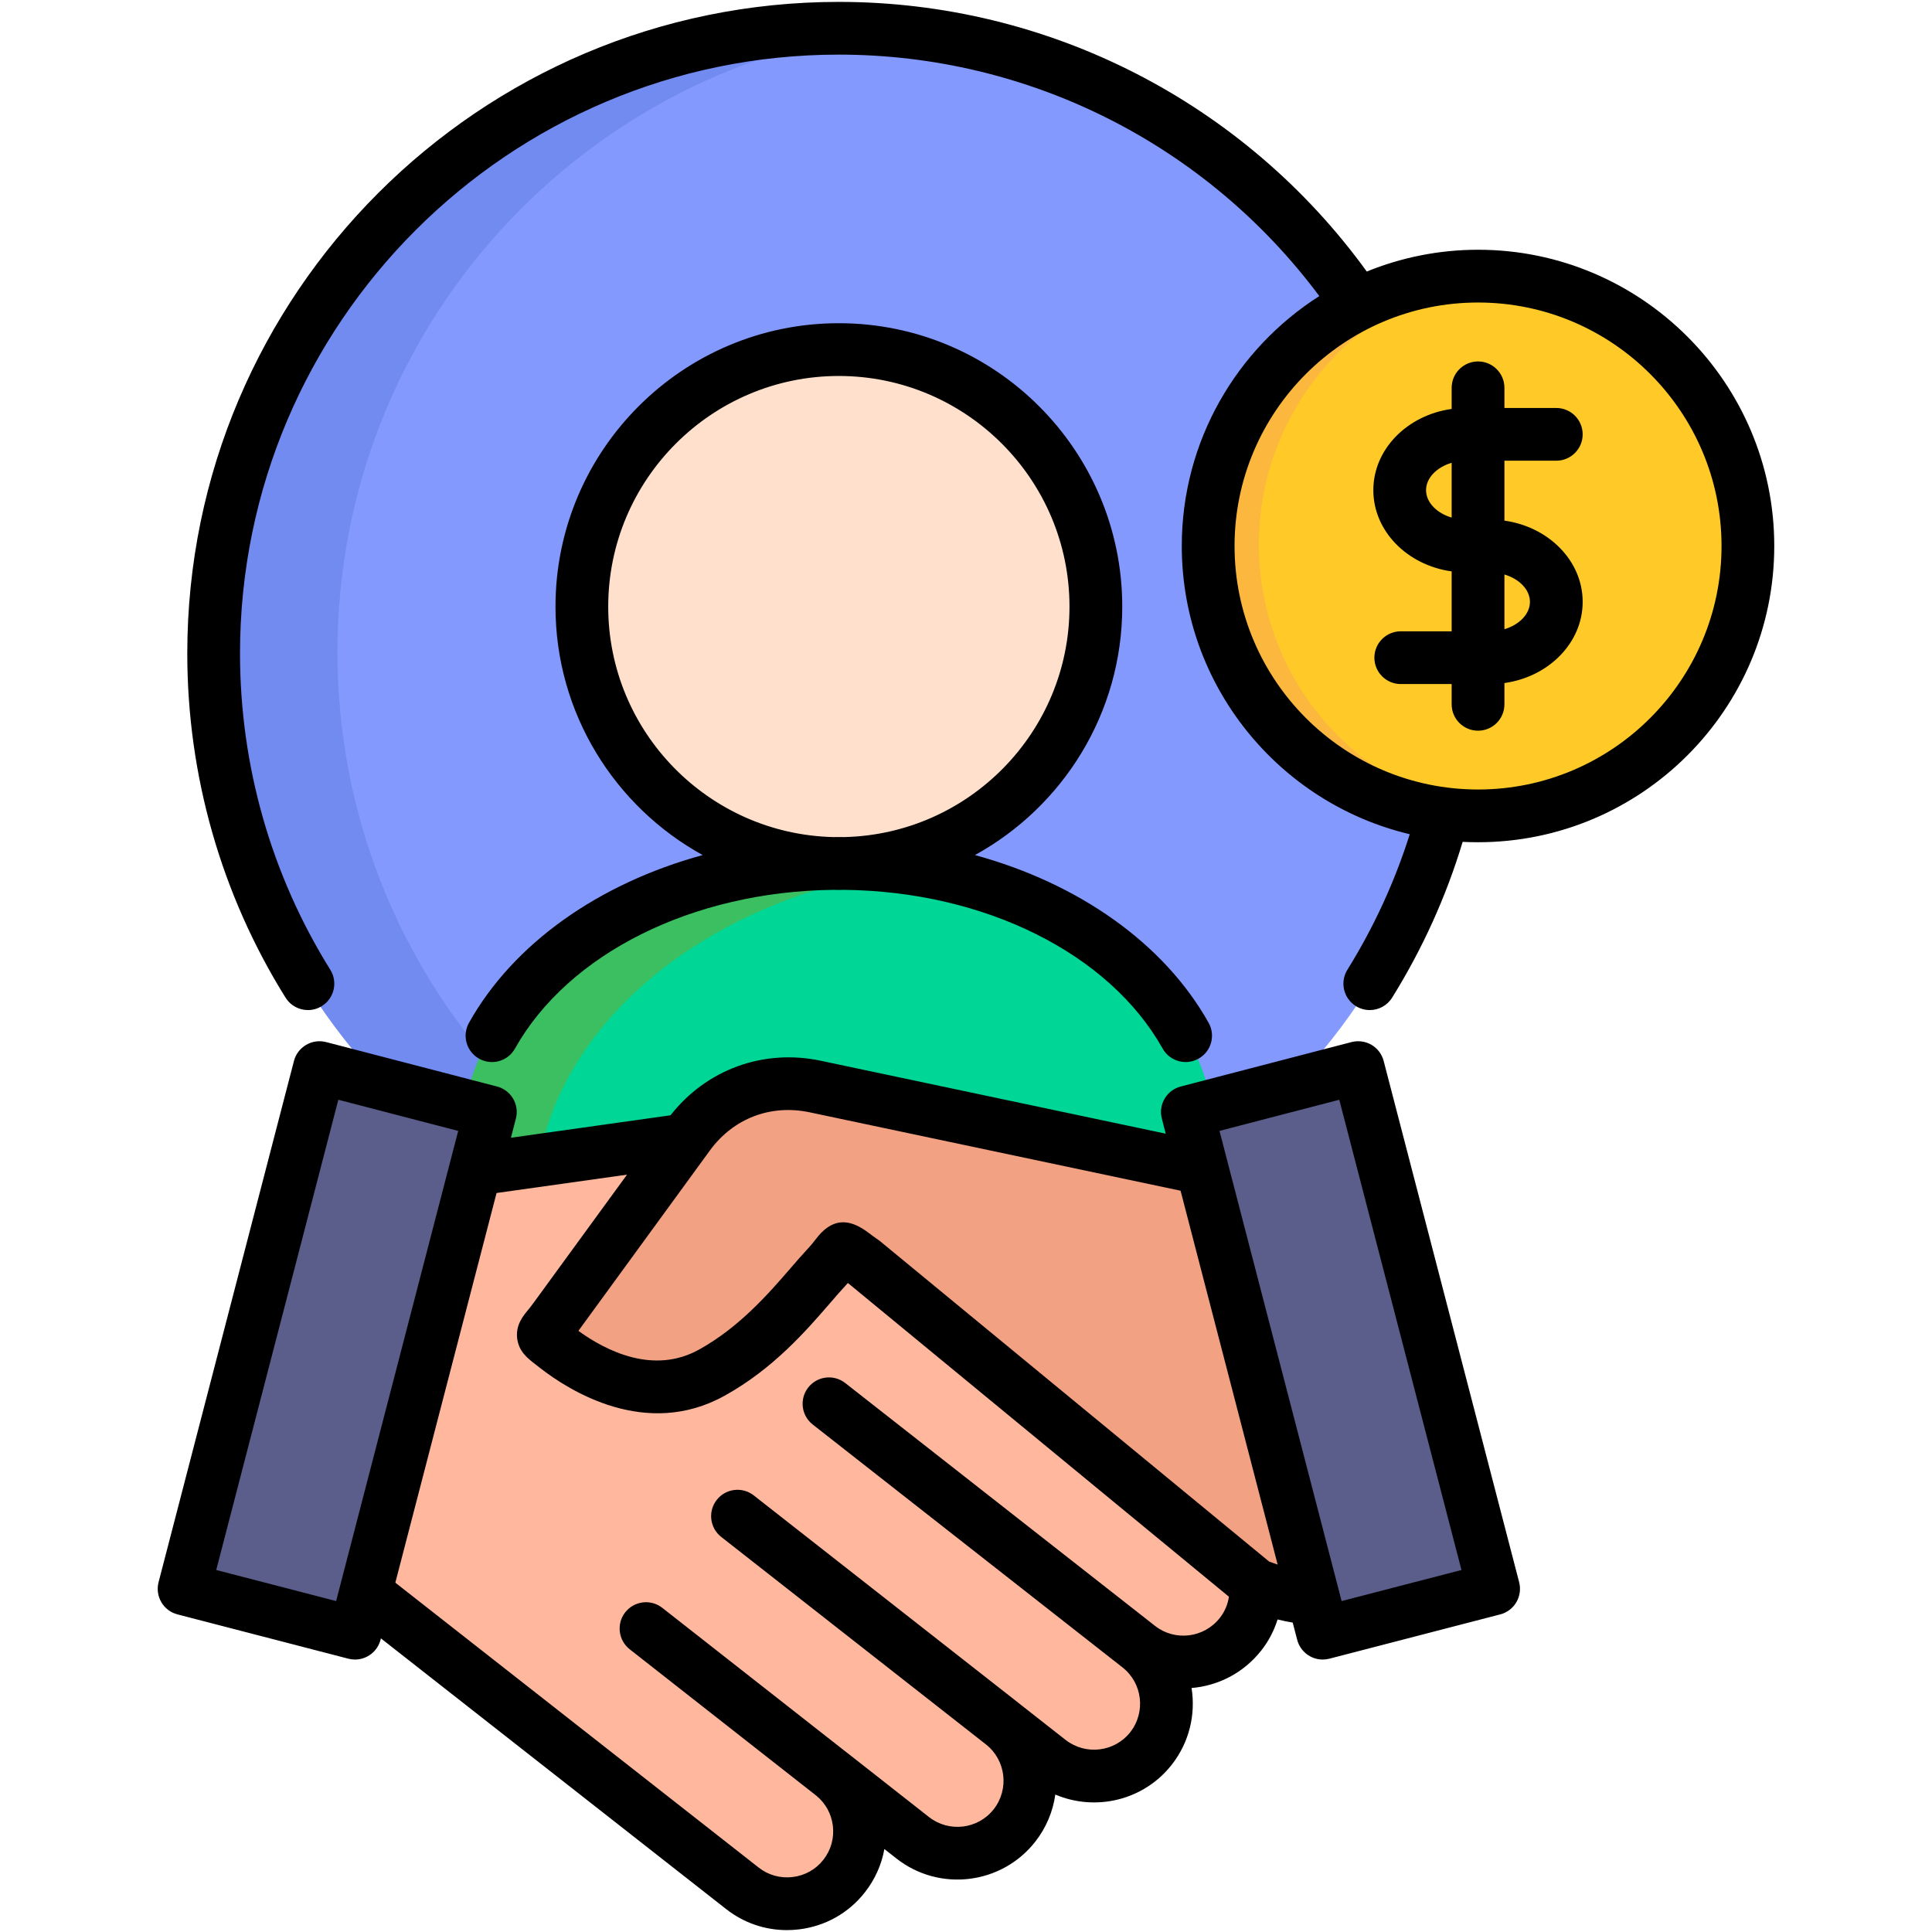
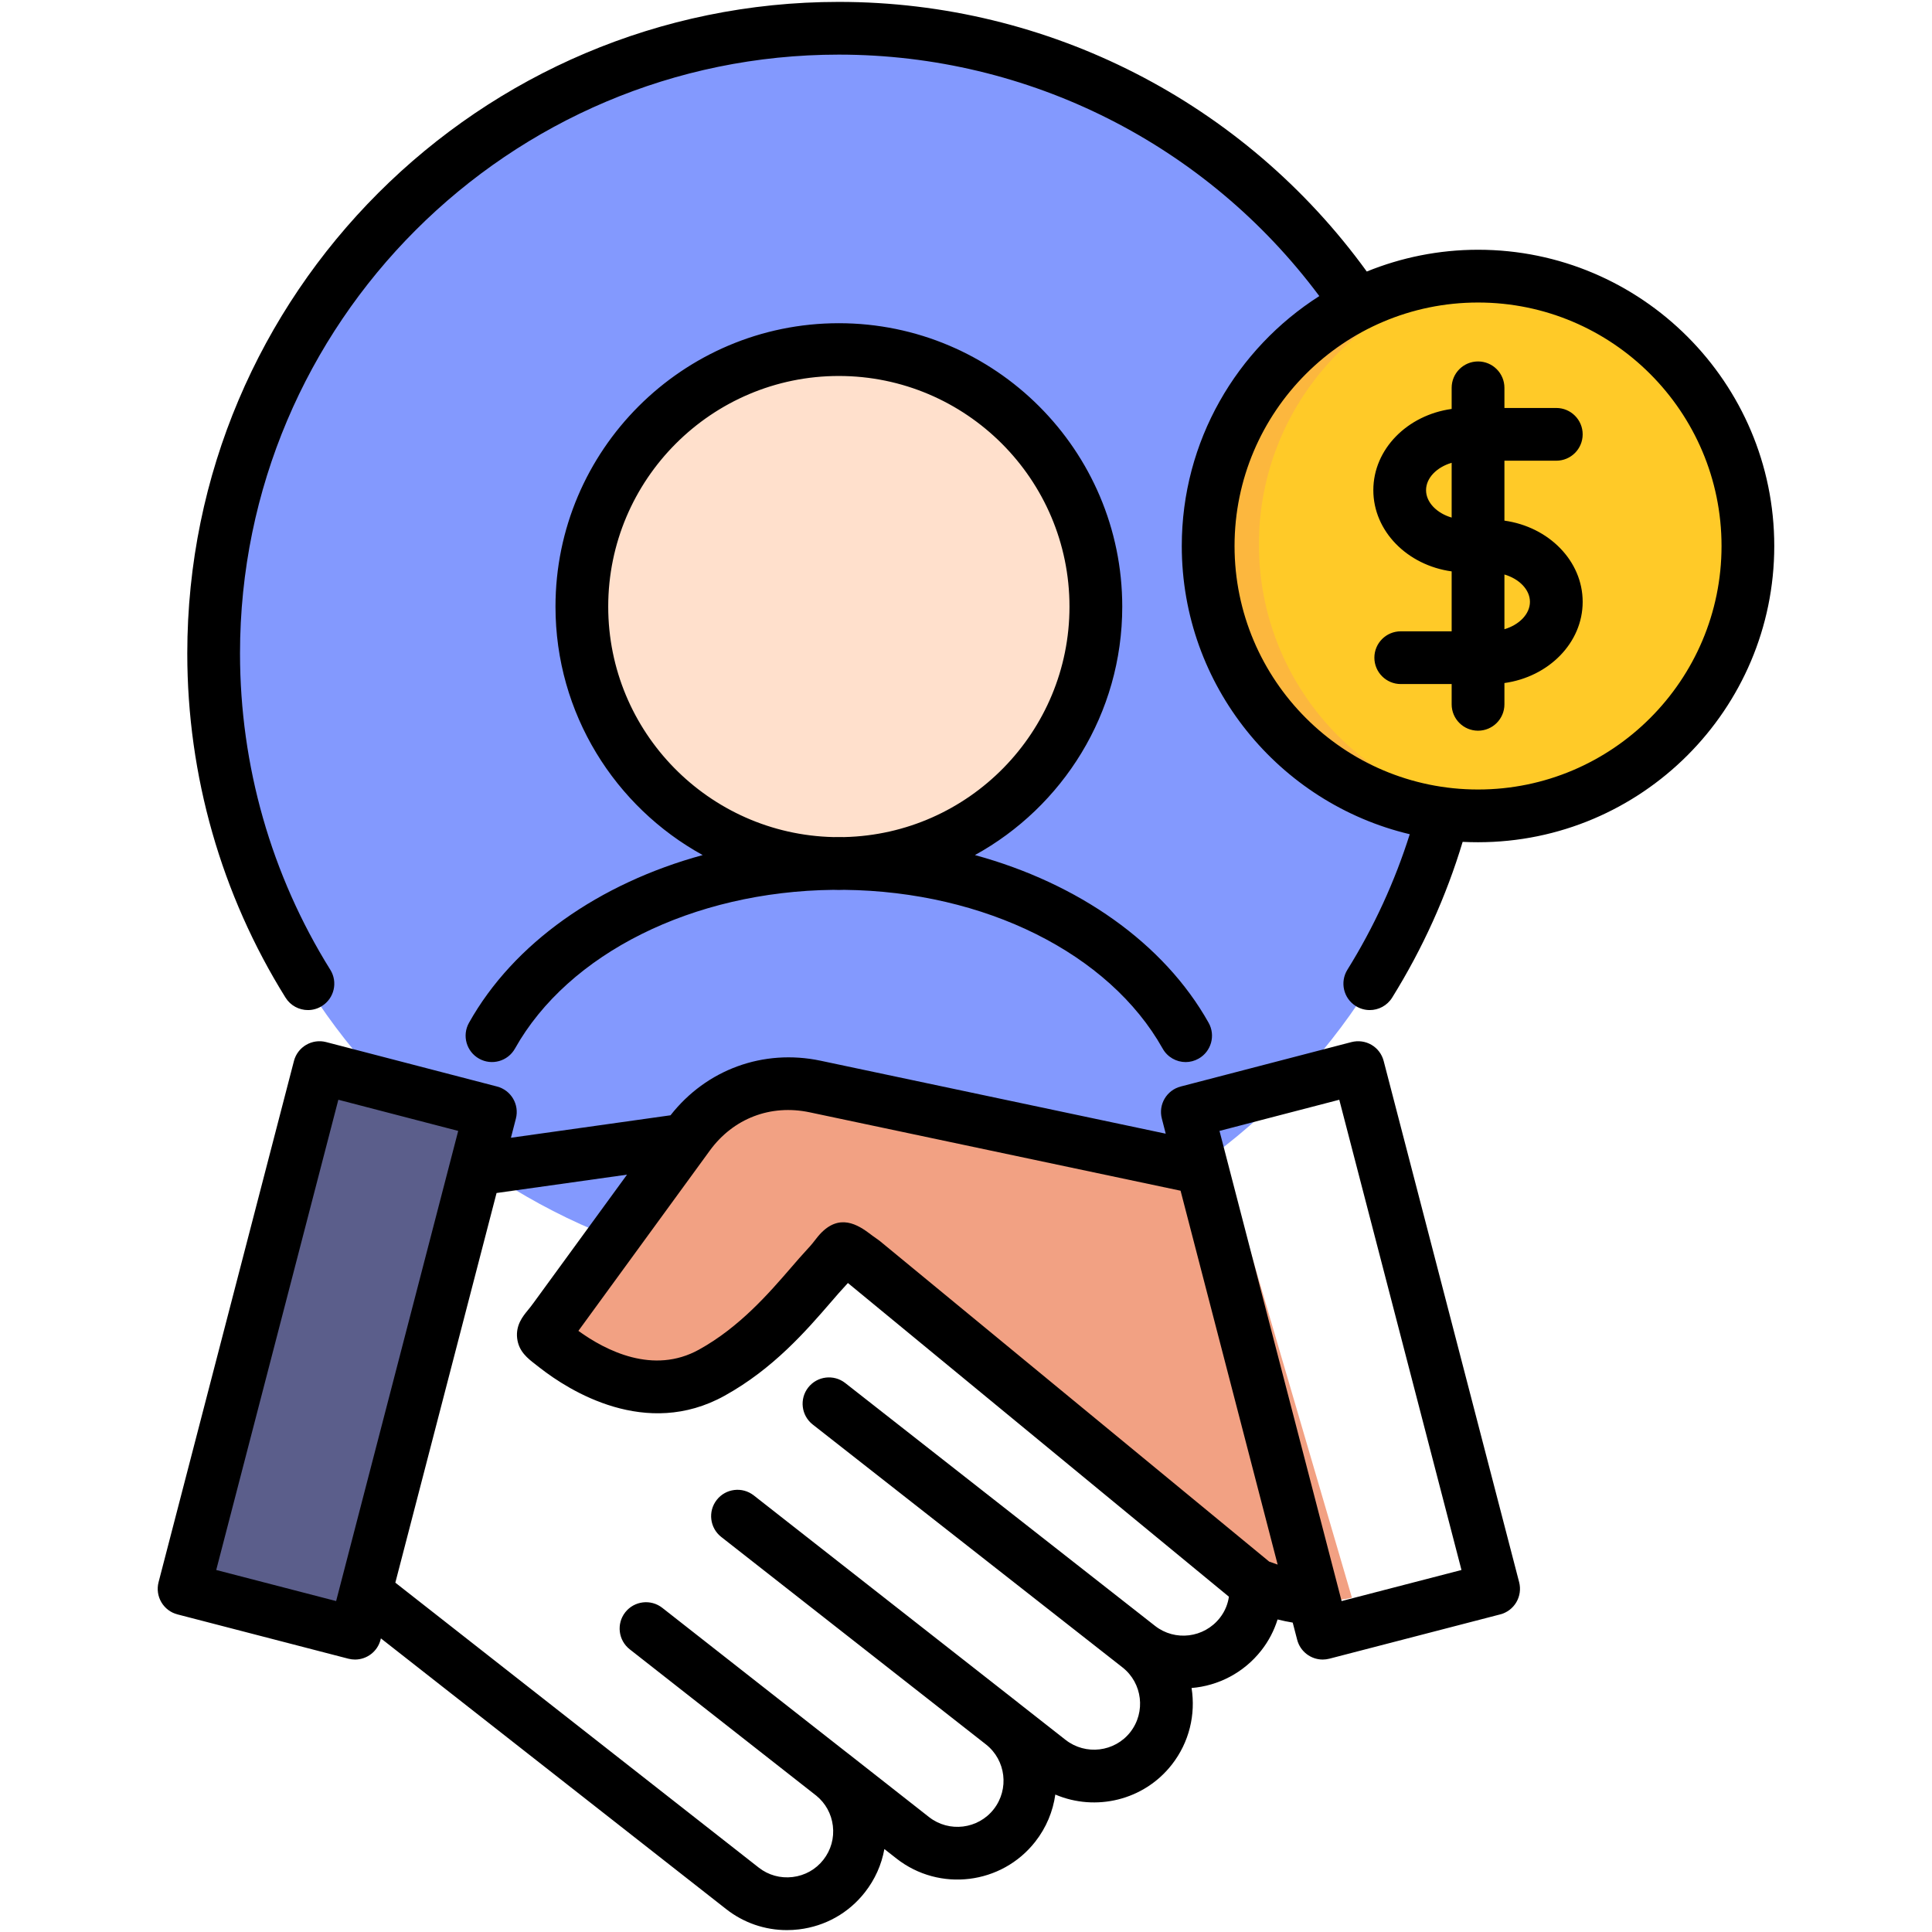
<svg xmlns="http://www.w3.org/2000/svg" width="48" height="48" viewBox="0 0 48 48" fill="none">
  <path fill-rule="evenodd" clip-rule="evenodd" d="M20.831 31.797C29.416 31.797 36.421 24.793 36.421 16.204C36.421 7.618 29.416 0.614 20.831 0.614C12.242 0.614 5.238 7.618 5.238 16.204C5.238 24.793 12.242 31.797 20.831 31.797Z" fill="#8399FE" />
-   <path fill-rule="evenodd" clip-rule="evenodd" d="M20.831 0.614C21.36 0.614 21.885 0.64 22.404 0.694C14.532 1.482 8.384 8.127 8.384 16.204C8.384 24.284 14.532 30.929 22.404 31.717C21.885 31.771 21.36 31.797 20.831 31.797C12.218 31.797 5.238 24.817 5.238 16.204C5.238 7.594 12.218 0.614 20.831 0.614Z" fill="#728BF1" />
-   <path fill-rule="evenodd" clip-rule="evenodd" d="M30.199 28.666C27.59 30.631 24.347 31.797 20.831 31.797C17.314 31.797 14.068 30.631 11.459 28.666C11.457 28.592 11.454 28.517 11.454 28.44C11.454 24.574 15.652 21.441 20.831 21.441C26.009 21.441 30.204 24.574 30.204 28.44C30.204 28.517 30.204 28.592 30.199 28.666Z" fill="#00D696" />
  <path fill-rule="evenodd" clip-rule="evenodd" d="M20.831 21.446C24.361 21.446 27.239 18.568 27.239 15.038C27.239 11.508 24.361 8.627 20.831 8.627C17.3 8.627 14.42 11.508 14.42 15.038C14.42 18.568 17.3 21.446 20.831 21.446Z" fill="#FFE0CC" />
  <path fill-rule="evenodd" clip-rule="evenodd" d="M36.77 20.256C40.476 20.256 43.5 17.235 43.5 13.526C43.5 9.82 40.476 6.796 36.77 6.796C33.064 6.796 30.039 9.82 30.039 13.526C30.039 17.235 33.064 20.256 36.77 20.256Z" fill="#FFCA28" />
  <path fill-rule="evenodd" clip-rule="evenodd" d="M37.388 20.23C33.961 19.918 31.277 17.035 31.277 13.526C31.277 10.02 33.961 7.136 37.388 6.825C37.185 6.806 36.977 6.796 36.77 6.796C33.053 6.796 30.04 9.809 30.04 13.526C30.04 17.245 33.053 20.256 36.77 20.256C36.977 20.256 37.185 20.248 37.388 20.23Z" fill="#FCB73E" />
-   <path fill-rule="evenodd" clip-rule="evenodd" d="M13.288 29.854C12.649 29.5 12.04 29.103 11.459 28.666C11.457 28.592 11.454 28.517 11.454 28.44C11.454 24.574 15.652 21.441 20.831 21.441C21.461 21.441 22.076 21.489 22.673 21.577C17.386 22.288 13.363 25.714 13.288 29.854Z" fill="#3BBF61" />
-   <path fill-rule="evenodd" clip-rule="evenodd" d="M31.229 39.554C31.229 39.945 31.104 40.338 30.846 40.668C30.234 41.448 29.092 41.587 28.309 40.974C28.762 41.329 28.999 41.861 28.999 42.398C28.999 42.788 28.874 43.181 28.615 43.511C28.003 44.294 26.86 44.433 26.078 43.818L24.903 42.897C25.357 43.253 25.595 43.786 25.595 44.324C25.595 44.714 25.47 45.105 25.213 45.433C24.598 46.217 23.455 46.355 22.675 45.742L20.654 44.158C21.108 44.515 21.346 45.048 21.346 45.585C21.346 45.975 21.221 46.367 20.964 46.695C20.349 47.478 19.209 47.617 18.427 47.005L9.223 39.786L8.171 38.272L10.338 29.27L18.149 28.174L23.328 32.476L30.54 38.131C30.993 38.485 31.229 39.017 31.229 39.554Z" fill="#FFB89E" />
  <path fill-rule="evenodd" clip-rule="evenodd" d="M7.876 26.537L4.5 39.534L8.762 40.641L12.138 27.642L7.876 26.537Z" fill="#5B5E8B" />
  <path fill-rule="evenodd" clip-rule="evenodd" d="M30.508 29.177L20.237 27.005C19.012 26.747 17.819 27.205 17.082 28.216L13.746 32.793C13.4 33.267 13.323 33.145 13.781 33.504C14.46 34.034 16.06 35.029 17.66 34.145C19.055 33.373 19.931 32.146 20.516 31.523C21.067 30.935 20.769 30.908 21.443 31.371L31.224 39.43C32.028 39.752 32.819 39.875 33.588 39.694L30.508 29.177Z" fill="#F2A183" />
-   <path fill-rule="evenodd" clip-rule="evenodd" d="M33.783 26.537L37.158 39.534L32.896 40.641L29.52 27.642L33.783 26.537Z" fill="#5B5E8B" />
  <path d="M11.652 25.411C11.475 25.726 11.587 26.125 11.902 26.302C12.218 26.48 12.617 26.367 12.794 26.052C14.122 23.685 17.217 22.147 20.704 22.108C20.75 22.108 20.794 22.111 20.84 22.111C20.886 22.111 20.93 22.108 20.976 22.108C24.463 22.147 27.558 23.685 28.886 26.052C29.006 26.266 29.229 26.387 29.458 26.387C29.566 26.387 29.676 26.359 29.778 26.302C30.093 26.125 30.205 25.726 30.028 25.411C28.917 23.43 26.789 21.945 24.222 21.244C26.401 20.046 27.882 17.729 27.882 15.072C27.882 11.189 24.723 8.03 20.84 8.03C16.959 8.03 13.801 11.189 13.801 15.072C13.801 17.728 15.28 20.045 17.458 21.244C14.891 21.945 12.763 23.429 11.652 25.411ZM15.111 15.072C15.111 11.912 17.681 9.341 20.84 9.341C24 9.341 26.571 11.912 26.571 15.072C26.571 18.186 24.073 20.726 20.974 20.797C20.929 20.797 20.885 20.796 20.84 20.796C20.795 20.796 20.75 20.797 20.706 20.797C17.609 20.726 15.111 18.186 15.111 15.072ZM34.377 26.36C34.333 26.191 34.225 26.047 34.075 25.959C33.925 25.871 33.746 25.847 33.578 25.89L29.335 26.994C28.985 27.085 28.774 27.442 28.866 27.792L28.962 28.166L20.386 26.353C18.963 26.053 17.549 26.573 16.659 27.709L12.694 28.267L12.817 27.792C12.908 27.442 12.698 27.085 12.348 26.994L8.102 25.89C7.933 25.846 7.755 25.872 7.605 25.96C7.455 26.048 7.346 26.192 7.303 26.36L3.939 39.311C3.896 39.479 3.921 39.658 4.009 39.807C4.097 39.957 4.241 40.066 4.409 40.109L8.655 41.21C8.711 41.224 8.766 41.231 8.82 41.231C9.111 41.231 9.377 41.036 9.454 40.741L9.463 40.705L18.04 47.43C18.475 47.772 19.003 47.953 19.55 47.953C19.65 47.953 19.75 47.947 19.851 47.935C20.504 47.856 21.085 47.529 21.488 47.014C21.738 46.696 21.902 46.328 21.972 45.939L22.217 46.131L22.274 46.176C23.341 47.011 24.887 46.822 25.721 45.756C25.997 45.404 26.161 44.999 26.219 44.585C27.217 45.01 28.416 44.734 29.114 43.841C29.551 43.282 29.708 42.59 29.604 41.938C30.261 41.884 30.896 41.566 31.335 41.007C31.517 40.776 31.654 40.514 31.741 40.235C31.868 40.267 31.993 40.292 32.117 40.313L32.228 40.74C32.305 41.035 32.571 41.231 32.862 41.231C32.916 41.231 32.972 41.224 33.027 41.21L37.273 40.109C37.441 40.066 37.585 39.957 37.673 39.807C37.761 39.657 37.786 39.479 37.743 39.31L34.377 26.36ZM5.372 39.006L8.406 27.323L11.384 28.097L8.351 39.778L5.372 39.006ZM28.697 40.395C28.697 40.395 28.697 40.395 28.697 40.395V40.395L21 34.361C20.715 34.138 20.303 34.187 20.08 34.472C19.857 34.757 19.907 35.169 20.192 35.392L27.888 41.426C28.384 41.815 28.471 42.536 28.082 43.034C27.693 43.53 26.972 43.616 26.474 43.227L25.305 42.31C25.305 42.31 25.305 42.309 25.305 42.309L18.727 37.153C18.442 36.93 18.03 36.98 17.807 37.265C17.584 37.55 17.634 37.961 17.919 38.185L24.496 43.34C24.992 43.73 25.078 44.452 24.689 44.949C24.301 45.446 23.579 45.534 23.082 45.145L21.077 43.571C21.075 43.569 21.073 43.568 21.071 43.566C21.066 43.562 21.059 43.558 21.054 43.554L16.454 39.946C16.169 39.723 15.758 39.773 15.534 40.057C15.311 40.342 15.361 40.754 15.646 40.977L20.282 44.614C20.51 44.8 20.656 45.064 20.692 45.361C20.729 45.666 20.645 45.966 20.456 46.206C20.269 46.445 19.999 46.597 19.694 46.634C19.389 46.671 19.089 46.588 18.849 46.399L9.822 39.321L12.337 29.64L15.578 29.184L13.253 32.373C13.198 32.449 13.151 32.507 13.109 32.558C12.991 32.702 12.812 32.921 12.848 33.245C12.886 33.576 13.106 33.746 13.319 33.91L13.414 33.984C14.143 34.553 16.049 35.759 18 34.678C19.213 34.008 20.037 33.053 20.639 32.357C20.779 32.195 20.9 32.054 21.008 31.94C21.028 31.918 21.048 31.897 21.066 31.876L30.532 39.67C30.508 39.833 30.446 40.019 30.305 40.198C29.914 40.695 29.193 40.784 28.697 40.395ZM31.533 38.798L21.866 30.838C21.852 30.826 21.837 30.814 21.821 30.804C21.719 30.734 21.642 30.676 21.581 30.63C21.228 30.367 20.761 30.146 20.28 30.772C20.226 30.842 20.159 30.93 20.051 31.044C19.926 31.178 19.791 31.335 19.648 31.5C19.11 32.122 18.375 32.974 17.366 33.531C16.231 34.16 15.053 33.559 14.37 33.065L17.635 28.586C18.218 27.786 19.146 27.43 20.116 27.635L29.331 29.583L31.743 38.872C31.674 38.849 31.605 38.825 31.533 38.798ZM33.332 39.778L30.298 28.097L33.274 27.323L36.31 39.006L33.332 39.778ZM36.722 6.205C35.744 6.205 34.811 6.399 33.957 6.746C30.911 2.541 26.048 0.047 20.84 0.047C11.915 0.047 4.653 7.308 4.653 16.234C4.653 19.268 5.497 22.225 7.094 24.786C7.218 24.985 7.432 25.095 7.651 25.095C7.769 25.095 7.889 25.063 7.997 24.995C8.304 24.804 8.398 24.4 8.206 24.093C6.739 21.74 5.963 19.022 5.963 16.233C5.963 8.031 12.637 1.357 20.84 1.357C25.56 1.357 29.971 3.588 32.778 7.356C30.726 8.664 29.361 10.957 29.361 13.565C29.361 17.04 31.782 19.957 35.025 20.726C34.654 21.9 34.136 23.031 33.475 24.094C33.285 24.401 33.379 24.805 33.686 24.996C33.794 25.063 33.913 25.095 34.031 25.095C34.25 25.095 34.464 24.985 34.588 24.785C35.345 23.567 35.932 22.268 36.339 20.916C36.466 20.922 36.593 20.925 36.721 20.925C40.78 20.925 44.081 17.624 44.081 13.565C44.081 9.507 40.78 6.205 36.722 6.205ZM36.722 19.615C33.386 19.615 30.672 16.901 30.672 13.565C30.672 10.23 33.386 7.516 36.722 7.516C40.057 7.516 42.771 10.23 42.771 13.565C42.771 16.901 40.057 19.615 36.722 19.615ZM38.666 11.446C39.028 11.446 39.321 11.153 39.321 10.791C39.321 10.429 39.027 10.136 38.666 10.136H37.377V9.635C37.377 9.273 37.083 8.98 36.722 8.98C36.36 8.98 36.066 9.273 36.066 9.635V10.16C34.965 10.312 34.12 11.159 34.12 12.178C34.12 13.197 34.965 14.044 36.066 14.196V15.685H34.801C34.44 15.685 34.146 15.978 34.146 16.34C34.146 16.701 34.44 16.995 34.801 16.995H36.066V17.499C36.066 17.861 36.36 18.154 36.722 18.154C37.084 18.154 37.377 17.86 37.377 17.499V16.97C38.477 16.817 39.321 15.971 39.321 14.953C39.321 13.934 38.477 13.088 37.377 12.935V11.446H38.666ZM35.43 12.178C35.43 11.873 35.698 11.606 36.066 11.498V12.859C35.698 12.751 35.43 12.483 35.43 12.178ZM38.011 14.953C38.011 15.257 37.743 15.524 37.377 15.633V14.273C37.743 14.381 38.011 14.648 38.011 14.953Z" fill="black" />
</svg>